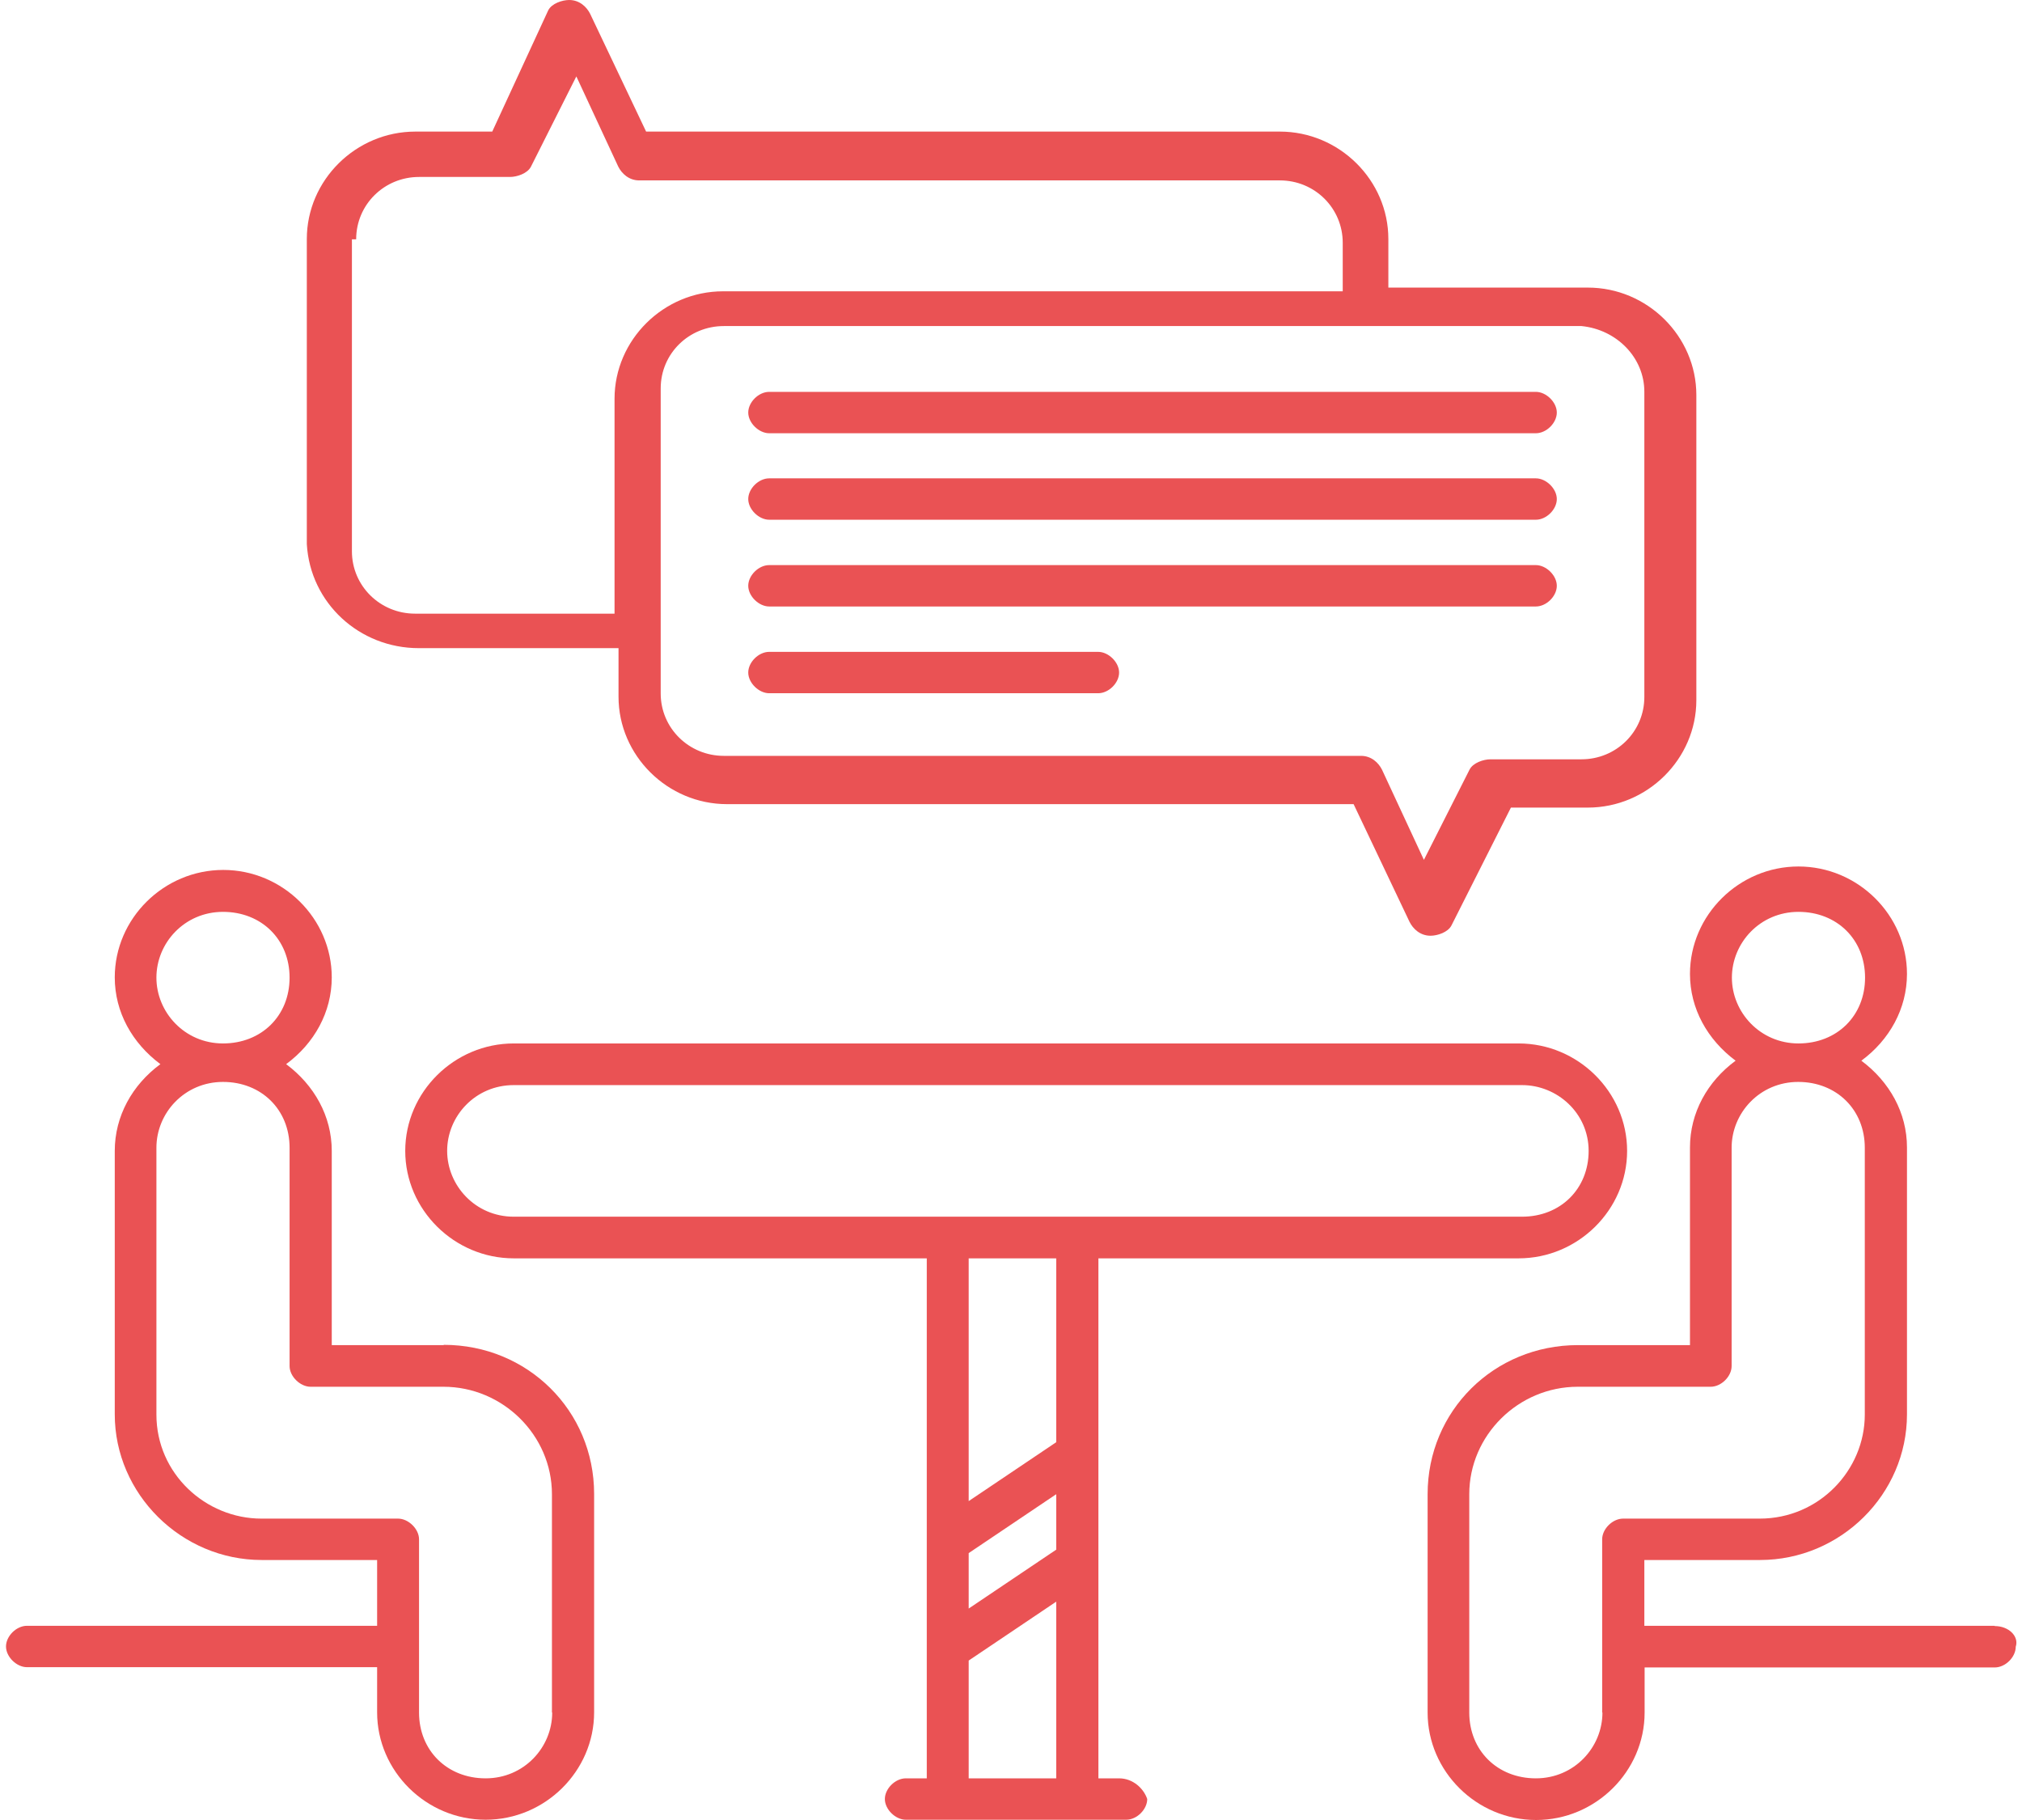
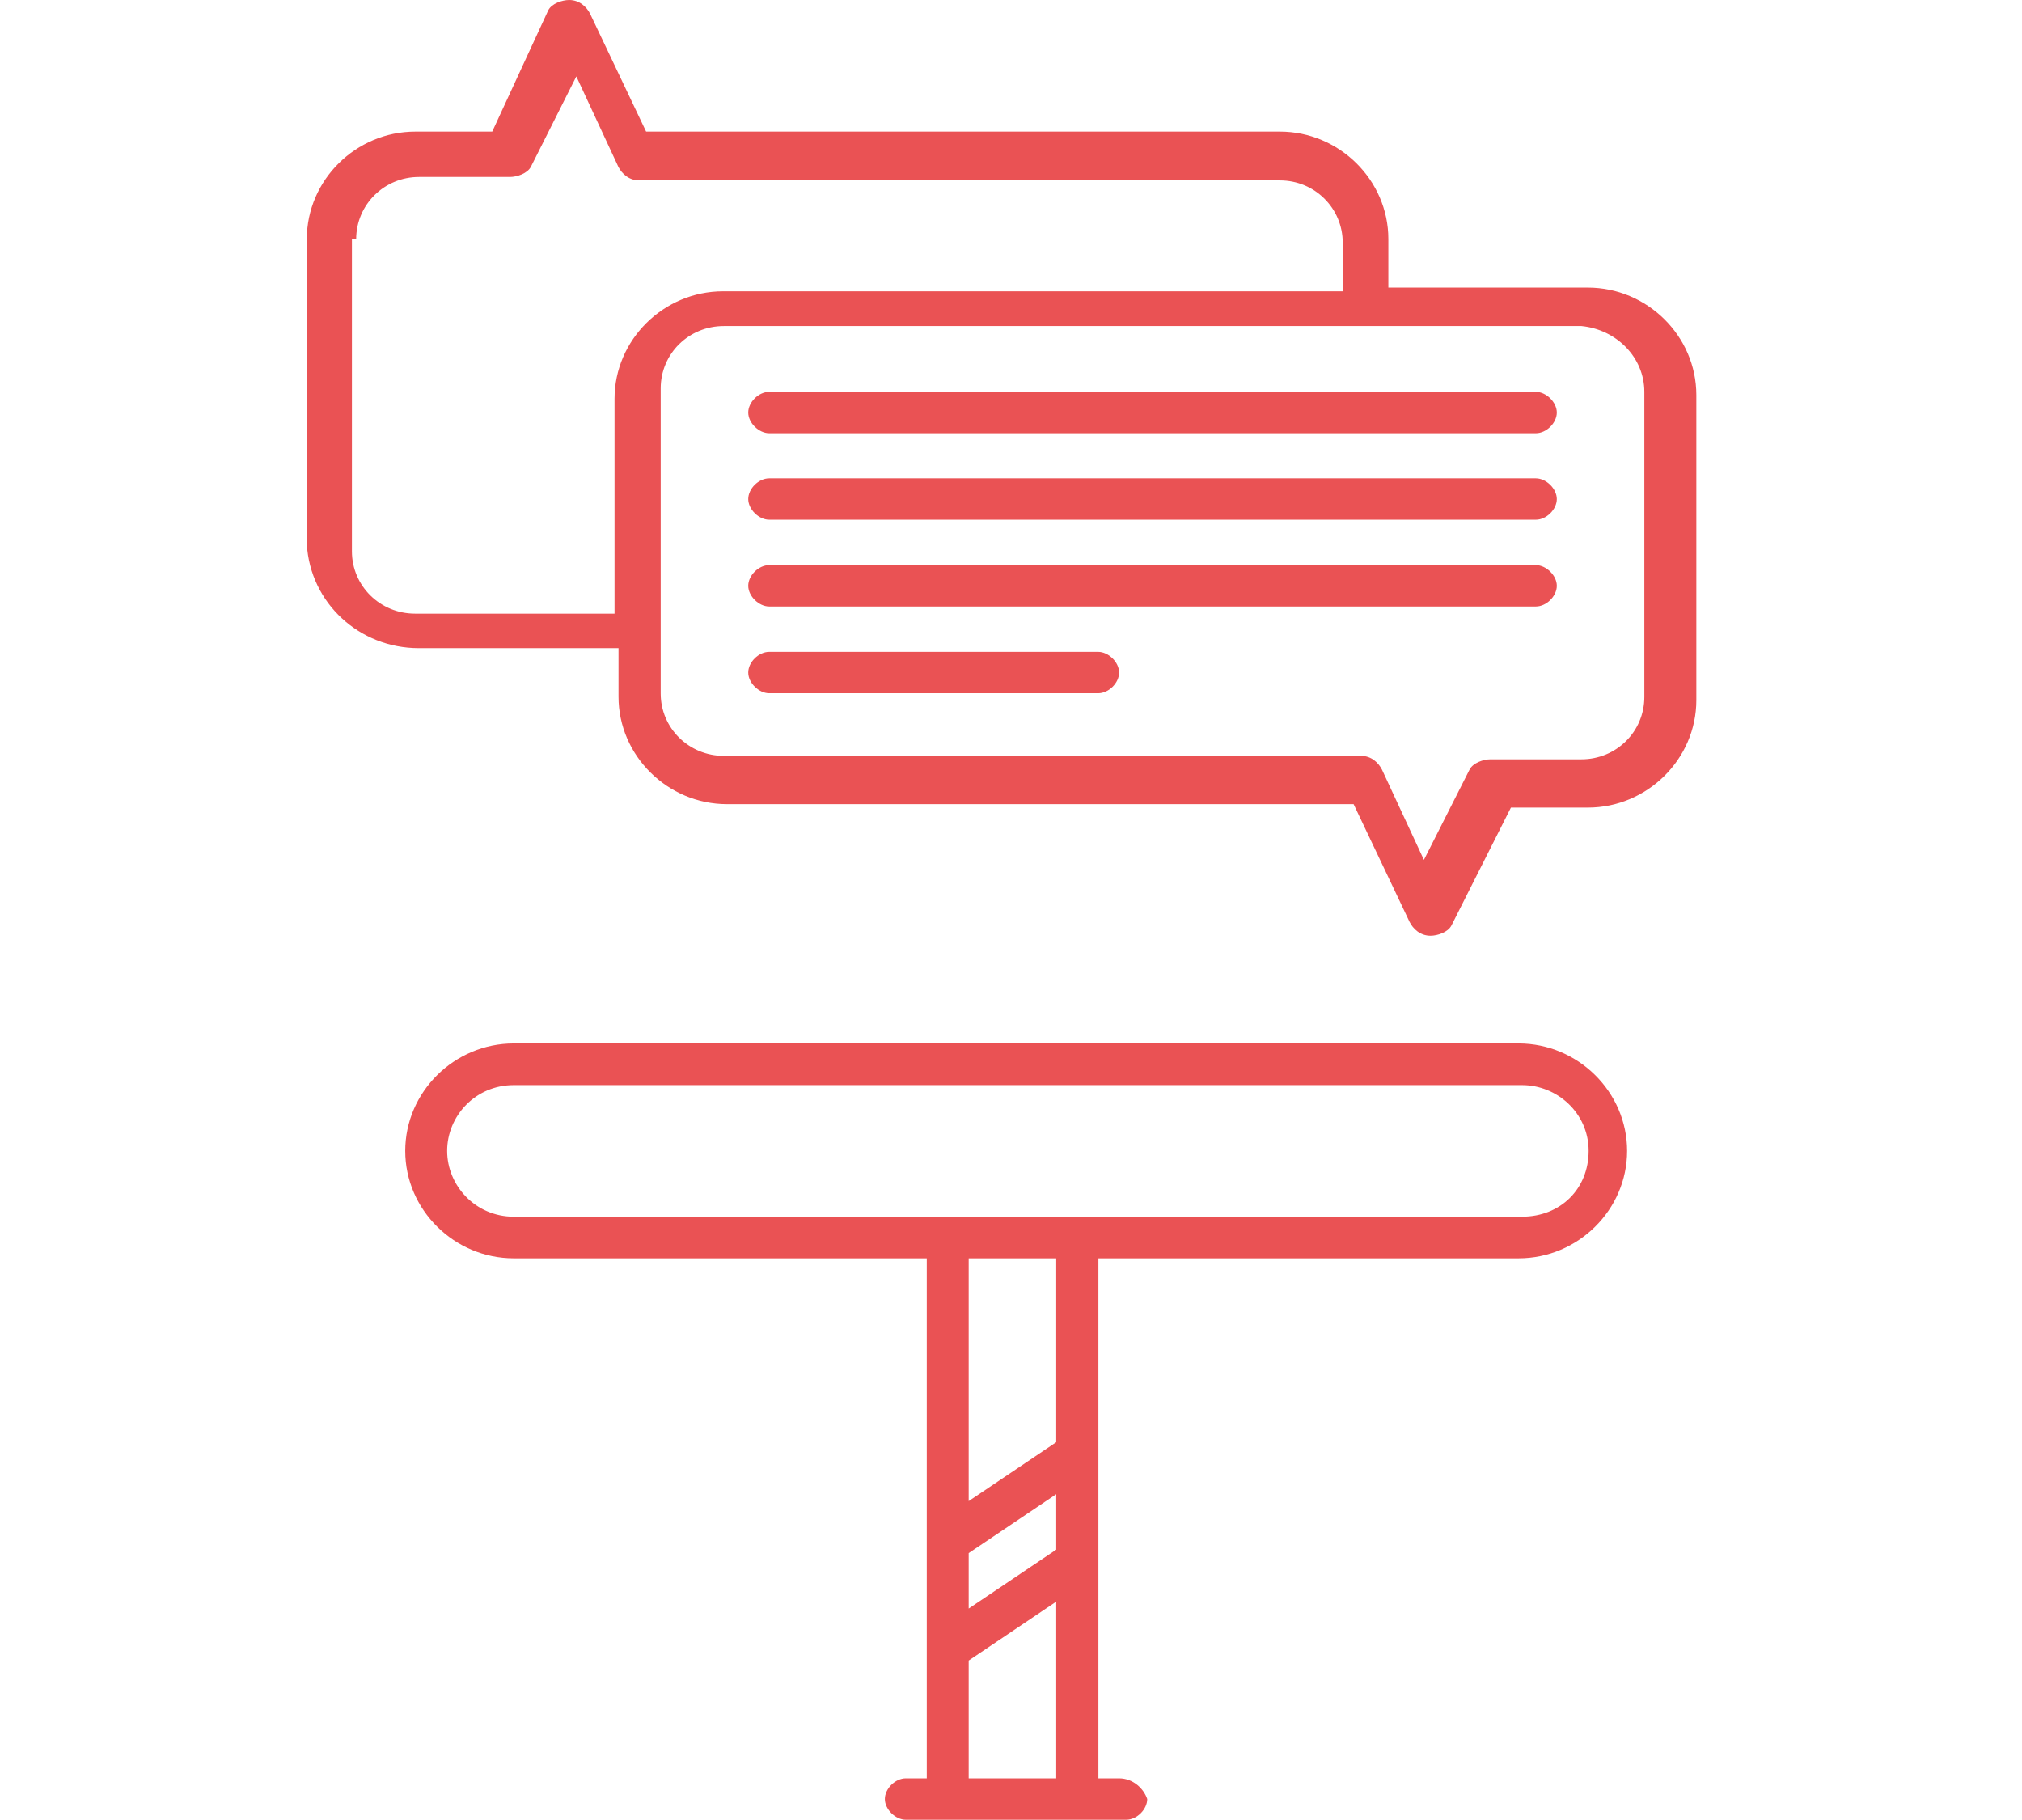
<svg xmlns="http://www.w3.org/2000/svg" id="Ebene_1" data-name="Ebene 1" version="1.1" viewBox="0 0 75.77 68.6" width="80" height="72">
  <defs>
    <style>
      .cls-1 {
        fill: #ea5254;
        stroke-width: 0px;
      }
    </style>
  </defs>
-   <path class="cls-1" d="M16.5,50.7h-4.22v-7.32c0-1.31-.66-2.48-1.72-3.27,1.06-.78,1.72-1.96,1.72-3.27,0-2.22-1.85-4.05-4.09-4.05s-4.09,1.83-4.09,4.05c0,1.31.66,2.48,1.72,3.27-1.06.78-1.72,1.96-1.72,3.27v9.93c0,3,2.51,5.49,5.54,5.49h4.35v2.48H.79c-.4,0-.79.39-.79.78s.4.78.79.78h13.2v1.7c0,2.22,1.85,4.05,4.09,4.05s4.09-1.83,4.09-4.05v-8.23c0-3.14-2.51-5.62-5.67-5.62h0ZM5.67,36.85c0-1.31,1.06-2.48,2.51-2.48s2.51,1.04,2.51,2.48-1.06,2.48-2.51,2.48-2.51-1.18-2.51-2.48h0ZM20.59,64.55c0,1.31-1.06,2.48-2.51,2.48s-2.51-1.05-2.51-2.48v-6.53c0-.39-.4-.78-.79-.78h-5.15c-2.11,0-3.96-1.7-3.96-3.92v-10.06c0-1.31,1.06-2.48,2.51-2.48s2.51,1.05,2.51,2.48v8.23c0,.39.4.78.79.78h5.01c2.24,0,4.09,1.83,4.09,4.05v8.23h0Z" />
  <path class="cls-1" d="M15.57,24.43h7.52v1.83c0,2.22,1.85,4.05,4.09,4.05h23.62l2.11,4.44c.13.26.4.52.79.52.26,0,.66-.13.79-.39l2.24-4.44h2.9c2.24,0,4.09-1.83,4.09-4.05v-11.5c0-2.22-1.85-4.05-4.09-4.05h-7.52v-1.83c0-2.22-1.85-4.05-4.09-4.05h-23.89l-2.11-4.44c-.13-.26-.4-.52-.79-.52-.26,0-.66.13-.79.39l-2.11,4.57h-2.9c-2.24,0-4.09,1.83-4.09,4.05v11.5c.13,2.22,1.98,3.92,4.22,3.92h0ZM61.76,14.77v11.5c0,1.31-1.06,2.35-2.37,2.35h-3.43c-.26,0-.66.13-.79.39l-1.72,3.4-1.58-3.4c-.13-.26-.4-.52-.79-.52h-24.02c-1.32,0-2.38-1.05-2.38-2.35v-11.5c0-1.31,1.06-2.35,2.38-2.35h32.33c1.32.13,2.37,1.18,2.37,2.48h0ZM13.2,9.02c0-1.31,1.06-2.35,2.37-2.35h3.43c.26,0,.66-.13.79-.39l1.71-3.4,1.58,3.4c.13.26.4.52.79.52h24.15c1.32,0,2.37,1.05,2.37,2.35v1.83h-23.36c-2.24,0-4.09,1.83-4.09,4.05v8.1h-7.52c-1.32,0-2.38-1.05-2.38-2.35v-11.76h.13Z" />
  <path class="cls-1" d="M27.98,15.55c0,.39.4.78.79.78h28.9c.4,0,.79-.39.79-.78s-.4-.78-.79-.78h-28.9c-.4,0-.79.39-.79.78h0Z" />
  <path class="cls-1" d="M57.67,18.03h-28.9c-.4,0-.79.39-.79.78s.4.78.79.78h28.9c.4,0,.79-.39.79-.78s-.4-.78-.79-.78h0Z" />
  <path class="cls-1" d="M57.67,21.3h-28.9c-.4,0-.79.39-.79.78s.4.78.79.78h28.9c.4,0,.79-.39.79-.78s-.4-.78-.79-.78h0Z" />
  <path class="cls-1" d="M41.17,24.57h-12.4c-.4,0-.79.39-.79.78s.4.78.79.78h12.4c.4,0,.79-.39.79-.78s-.4-.78-.79-.78h0Z" />
  <path class="cls-1" d="M41.97,67.03h-.79v-19.6h15.84c2.24,0,4.09-1.83,4.09-4.05s-1.85-4.05-4.09-4.05H19.14c-2.24,0-4.09,1.83-4.09,4.05s1.85,4.05,4.09,4.05h15.57v19.6h-.79c-.4,0-.79.39-.79.78s.4.78.79.78h8.31c.4,0,.79-.39.79-.78-.13-.39-.53-.78-1.06-.78h0ZM36.29,58.54l3.3-2.22v2.09l-3.3,2.22v-2.09h0ZM16.63,43.38c0-1.31,1.06-2.48,2.51-2.48h38.01c1.32,0,2.51,1.05,2.51,2.48s-1.06,2.48-2.51,2.48H19.14c-1.45,0-2.51-1.18-2.51-2.48h0ZM39.59,47.43v6.93l-3.3,2.22v-9.15h3.3ZM36.29,67.03v-4.44l3.3-2.22v6.66h-3.3Z" />
-   <path class="cls-1" d="M74.96,61.28h-13.2v-2.48h4.36c3.04,0,5.54-2.48,5.54-5.49v-10.06c0-1.31-.66-2.48-1.72-3.27,1.06-.78,1.72-1.96,1.72-3.27,0-2.22-1.85-4.05-4.09-4.05s-4.09,1.83-4.09,4.05c0,1.31.66,2.48,1.72,3.27-1.06.78-1.72,1.96-1.72,3.27v7.45h-4.22c-3.17,0-5.67,2.48-5.67,5.62v8.23c0,2.22,1.85,4.05,4.09,4.05s4.09-1.83,4.09-4.05v-1.7h13.2c.4,0,.79-.39.79-.78.13-.39-.26-.78-.79-.78h0ZM65.06,36.85c0-1.31,1.06-2.48,2.51-2.48s2.51,1.04,2.51,2.48-1.06,2.48-2.51,2.48-2.51-1.18-2.51-2.48h0ZM60.18,64.55c0,1.31-1.06,2.48-2.51,2.48s-2.51-1.05-2.51-2.48v-8.23c0-2.22,1.85-4.05,4.09-4.05h5.01c.4,0,.79-.39.79-.78v-8.23c0-1.31,1.06-2.48,2.51-2.48s2.51,1.05,2.51,2.48v10.06c0,2.09-1.72,3.92-3.96,3.92h-5.15c-.4,0-.79.39-.79.78v6.53h0Z" />
</svg>